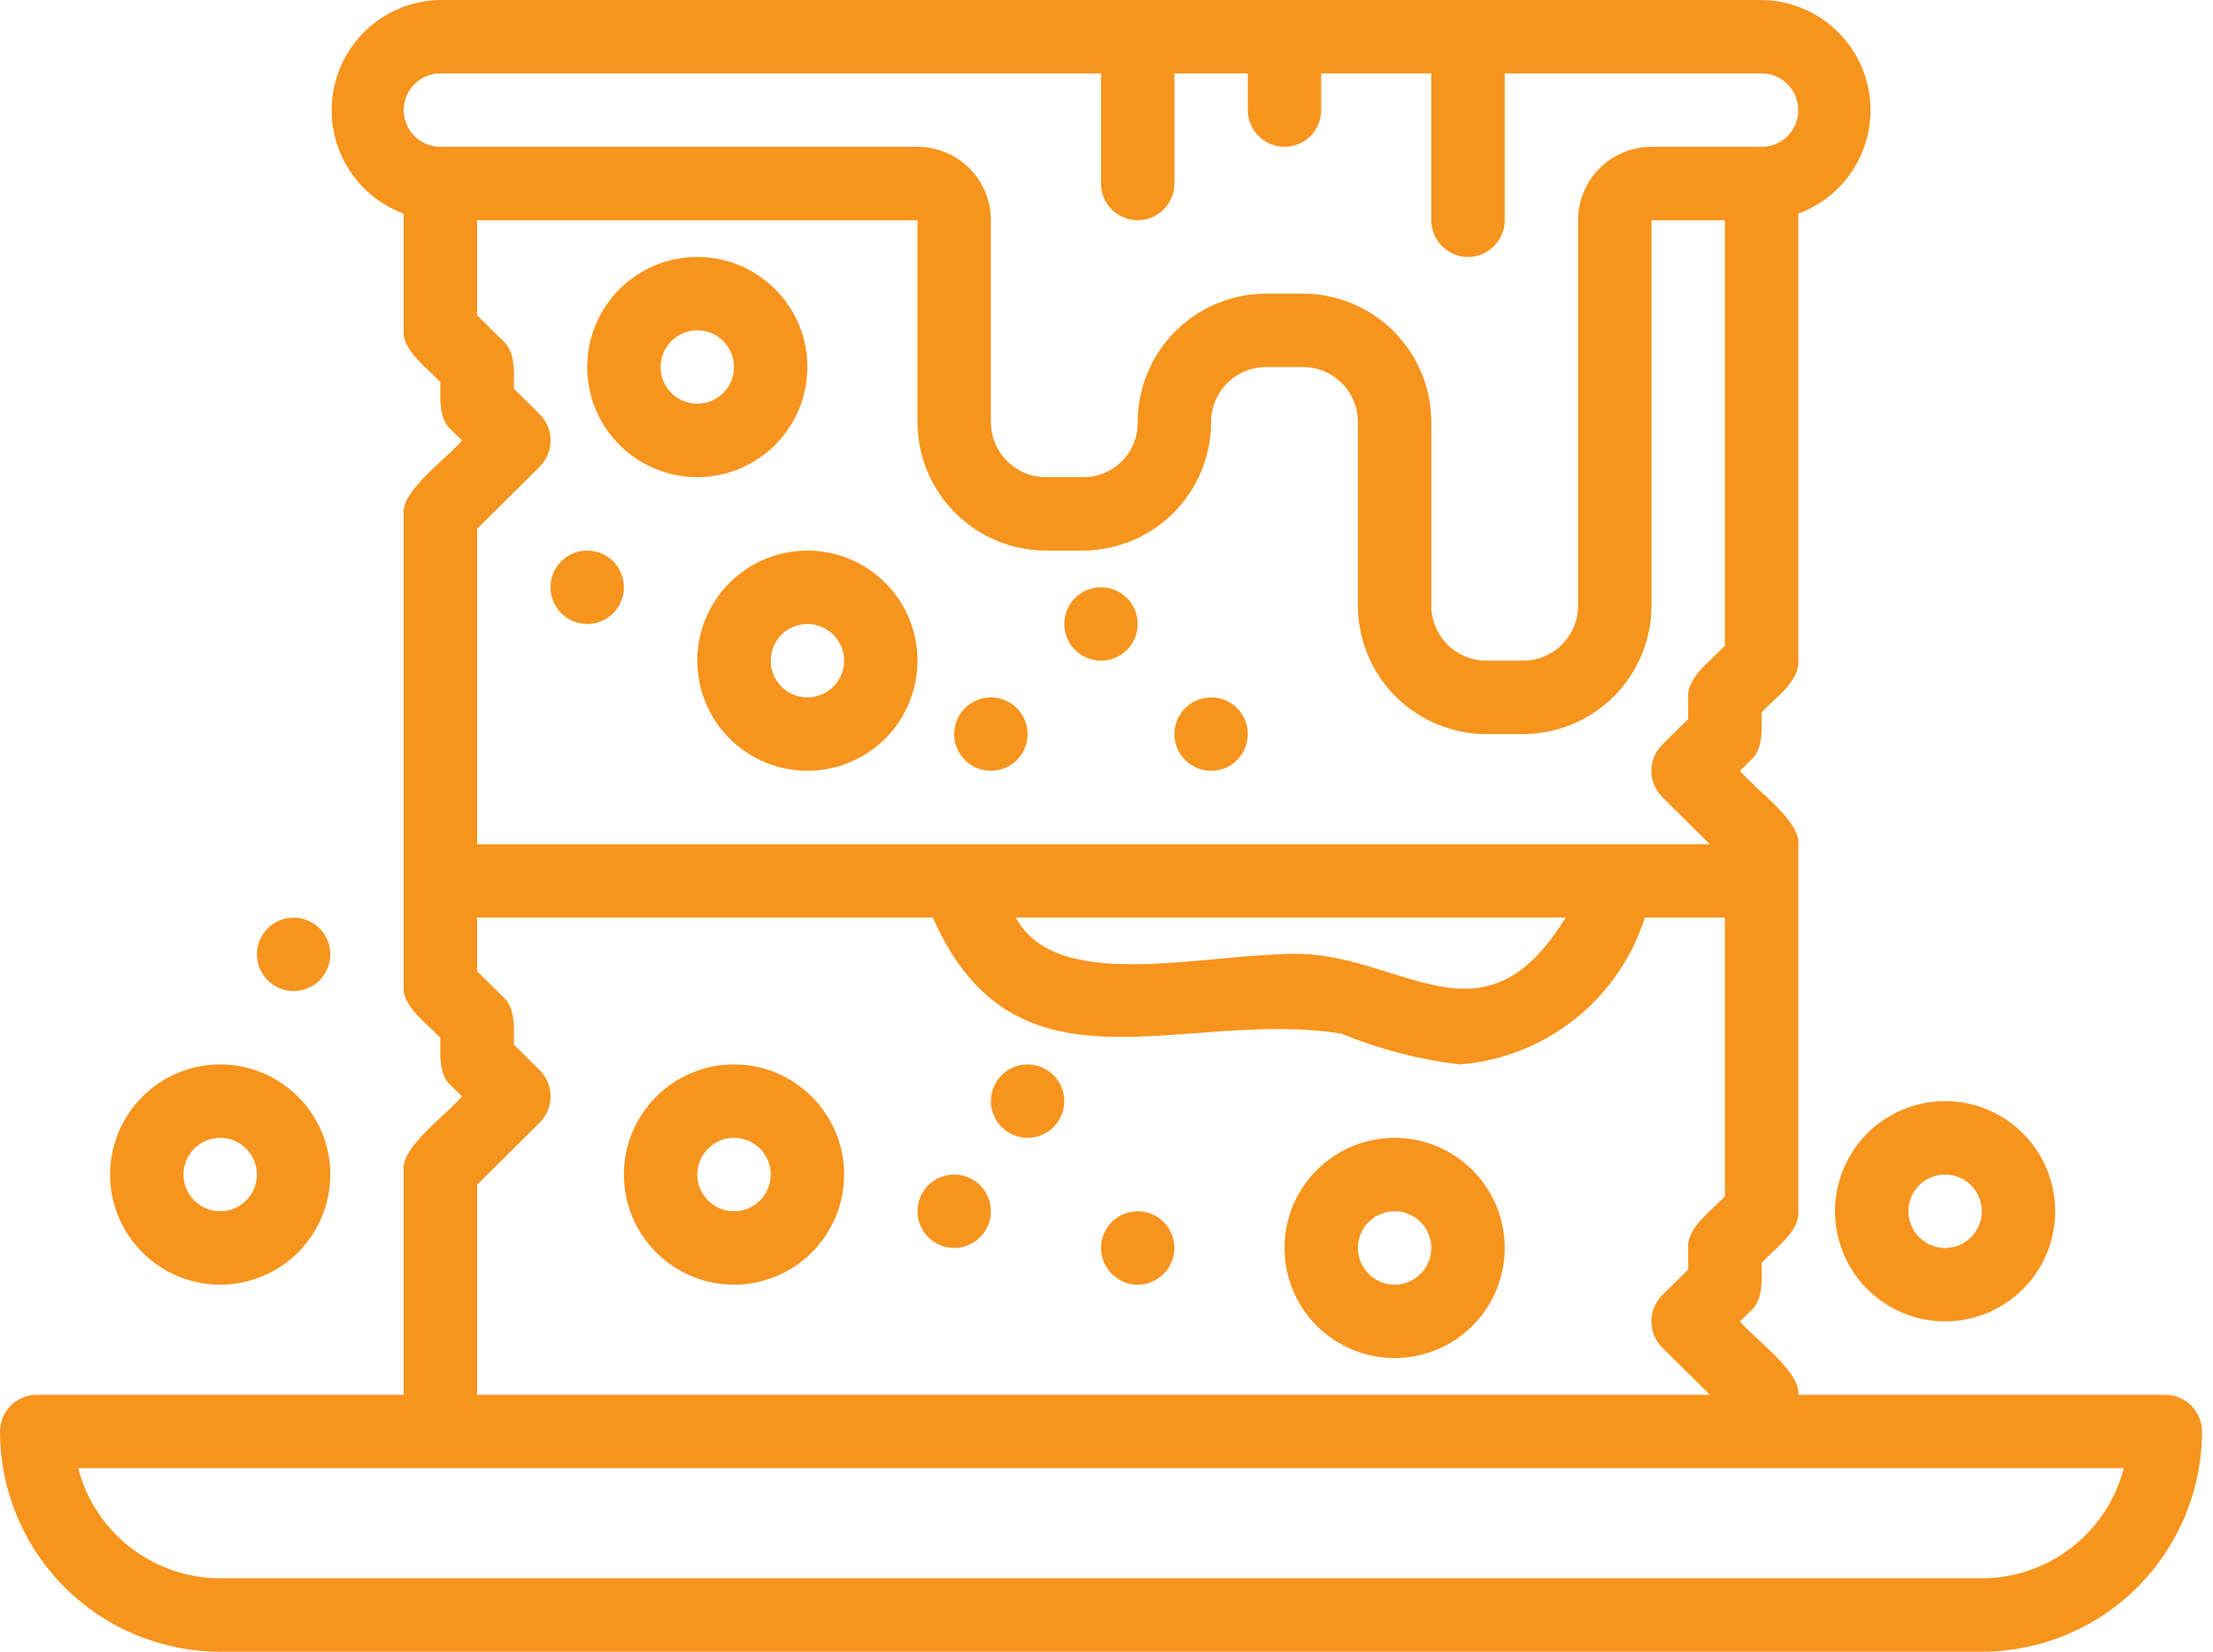
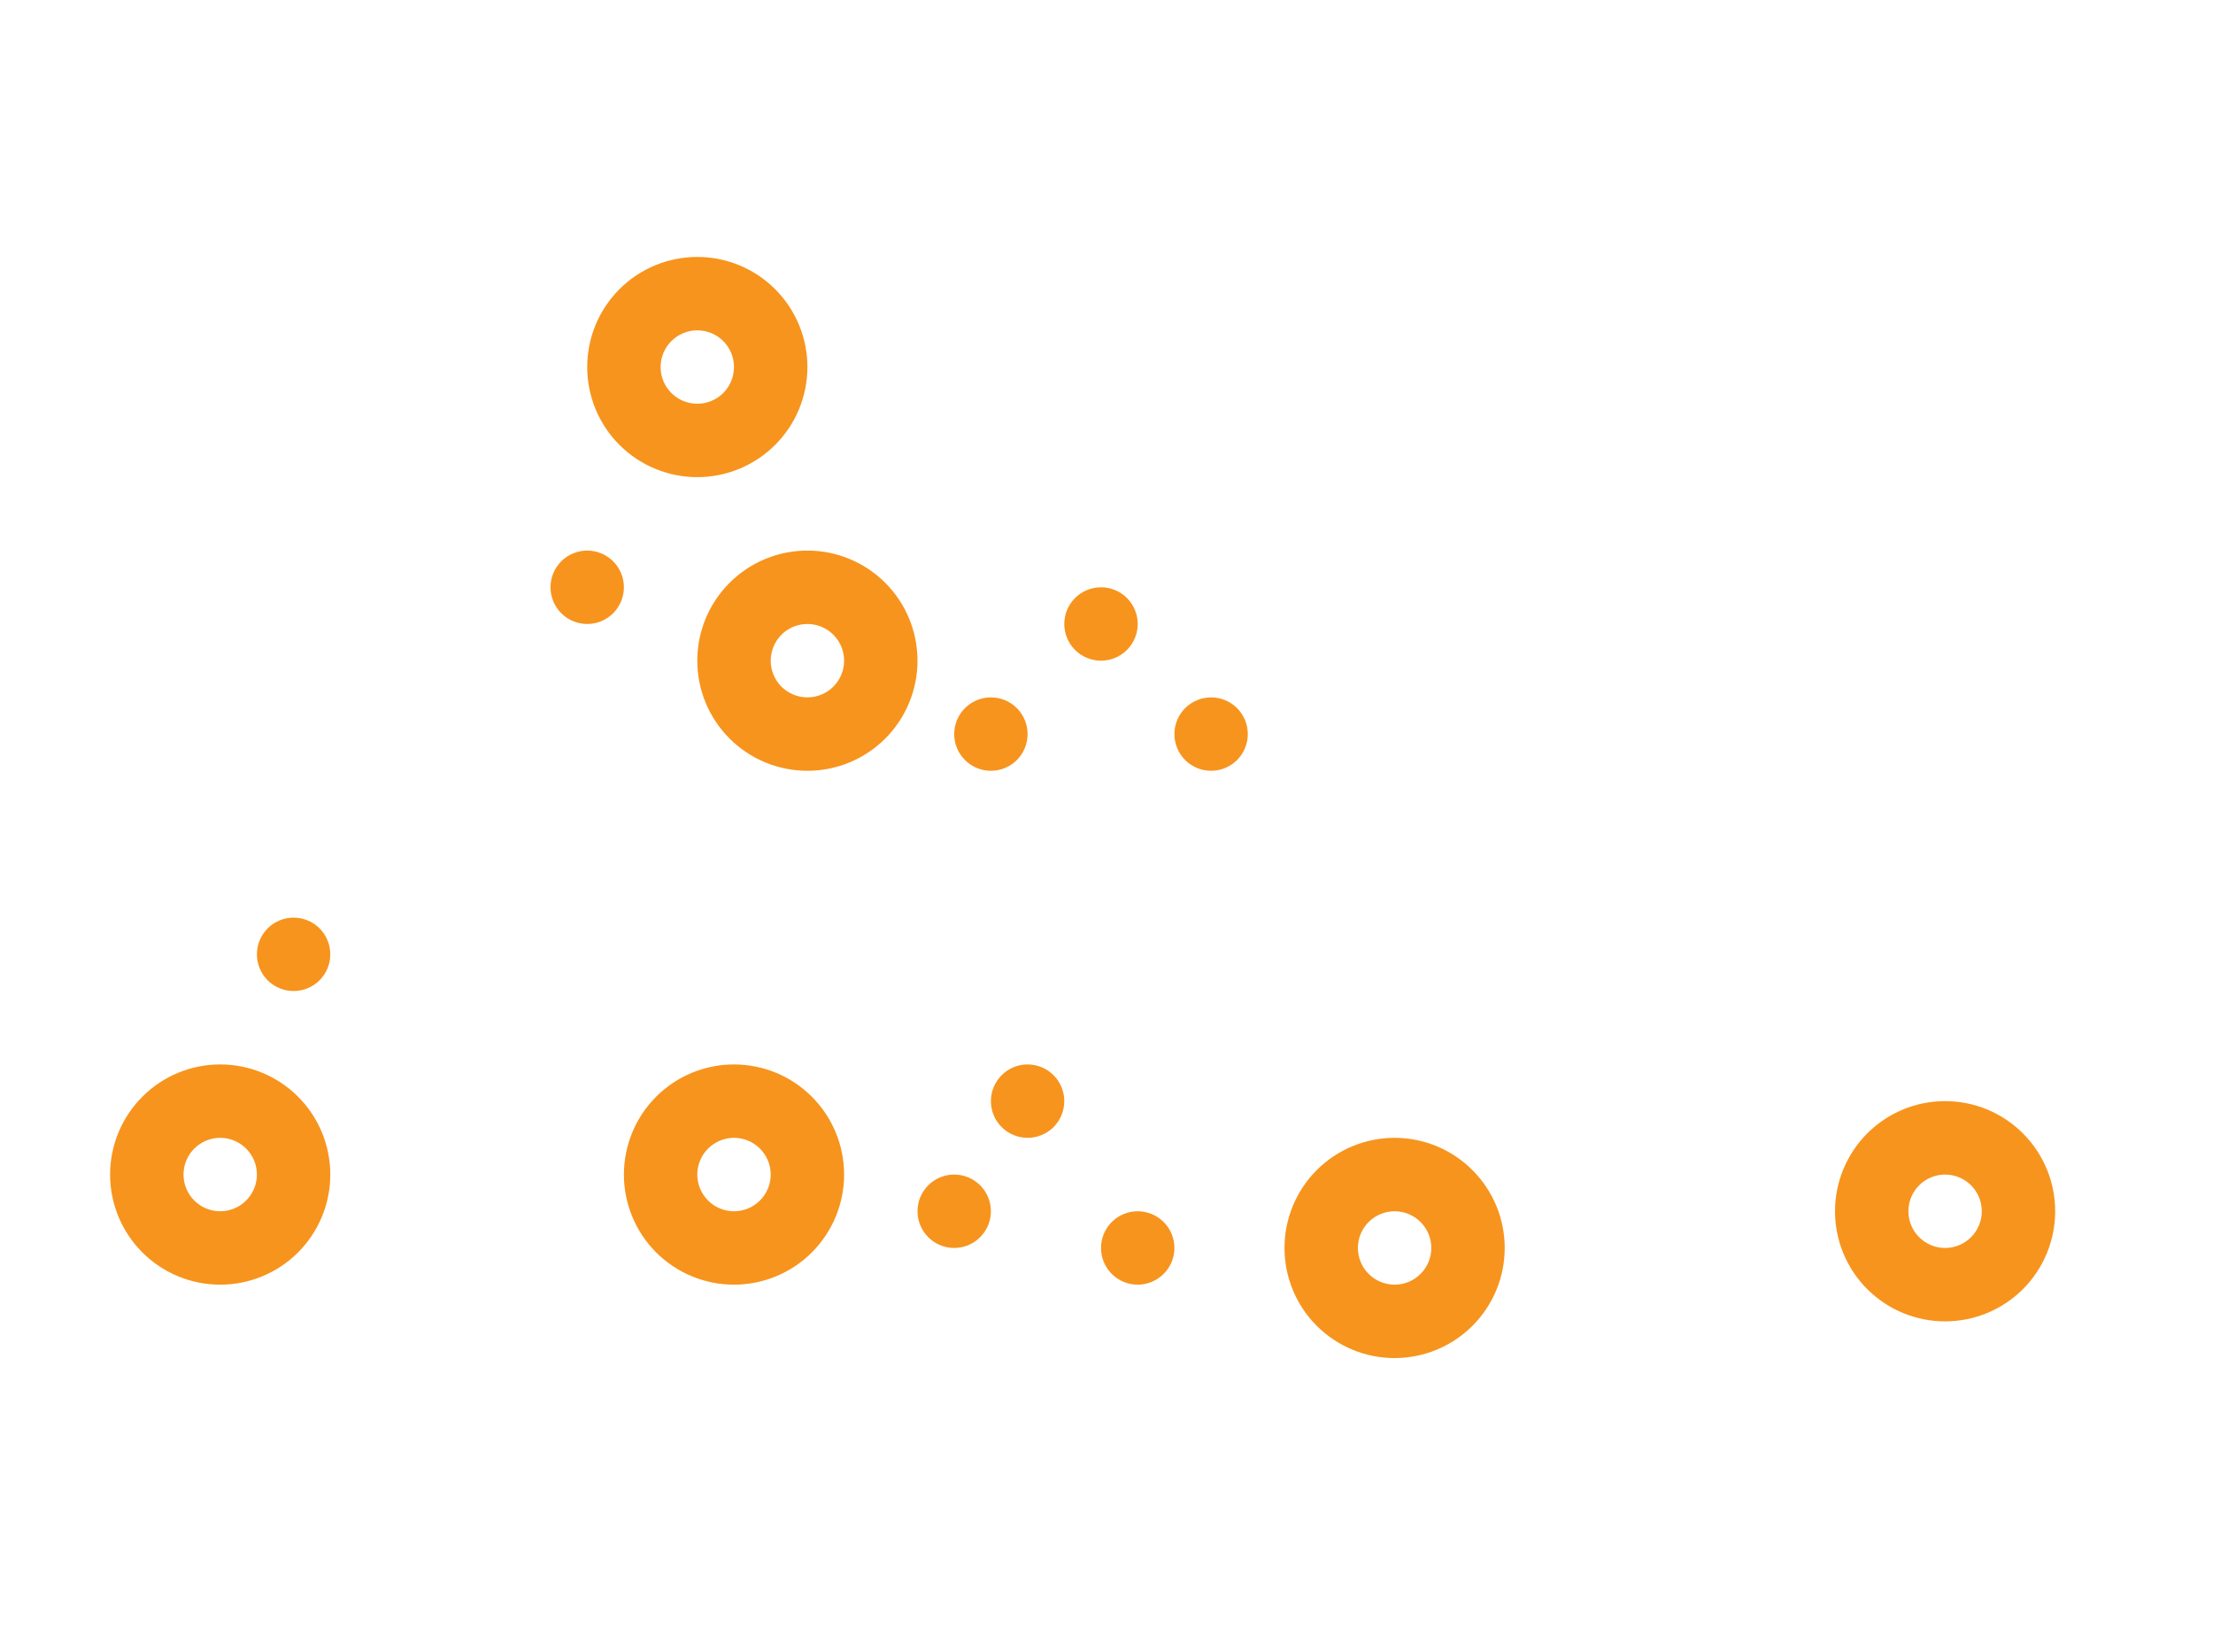
<svg xmlns="http://www.w3.org/2000/svg" width="67" height="50" viewBox="0 0 67 50" fill="none">
  <path d="M42.222 34.444C41.338 34.444 40.49 34.796 39.865 35.421C39.24 36.046 38.889 36.894 38.889 37.778C38.889 38.662 39.24 39.51 39.865 40.135C40.49 40.76 41.338 41.111 42.222 41.111C43.106 41.111 43.954 40.76 44.579 40.135C45.205 39.51 45.556 38.662 45.556 37.778C45.556 36.894 45.205 36.046 44.579 35.421C43.954 34.796 43.106 34.444 42.222 34.444ZM42.222 38.889C41.928 38.889 41.645 38.772 41.437 38.563C41.228 38.355 41.111 38.072 41.111 37.778C41.111 37.483 41.228 37.2 41.437 36.992C41.645 36.784 41.928 36.667 42.222 36.667C42.517 36.667 42.8 36.784 43.008 36.992C43.216 37.2 43.334 37.483 43.334 37.778C43.334 38.072 43.216 38.355 43.008 38.563C42.8 38.772 42.517 38.889 42.222 38.889ZM22.222 32.222C21.338 32.222 20.491 32.573 19.865 33.199C19.24 33.824 18.889 34.672 18.889 35.556C18.889 36.44 19.24 37.287 19.865 37.913C20.491 38.538 21.338 38.889 22.222 38.889C23.106 38.889 23.954 38.538 24.579 37.913C25.204 37.287 25.556 36.44 25.556 35.556C25.556 34.672 25.204 33.824 24.579 33.199C23.954 32.573 23.106 32.222 22.222 32.222ZM22.222 36.667C21.928 36.667 21.645 36.55 21.437 36.341C21.228 36.133 21.111 35.85 21.111 35.556C21.111 35.261 21.228 34.978 21.437 34.77C21.645 34.562 21.928 34.444 22.222 34.444C22.517 34.444 22.8 34.562 23.008 34.77C23.216 34.978 23.334 35.261 23.334 35.556C23.334 35.85 23.216 36.133 23.008 36.341C22.8 36.55 22.517 36.667 22.222 36.667ZM28.889 35.556C28.594 35.556 28.312 35.673 28.103 35.881C27.895 36.089 27.778 36.372 27.778 36.667C27.778 36.961 27.895 37.244 28.103 37.452C28.312 37.661 28.594 37.778 28.889 37.778C29.184 37.778 29.466 37.661 29.675 37.452C29.883 37.244 30 36.961 30 36.667C30 36.372 29.883 36.089 29.675 35.881C29.466 35.673 29.184 35.556 28.889 35.556ZM31.111 32.222C30.817 32.222 30.534 32.339 30.326 32.548C30.117 32.756 30 33.039 30 33.333C30 33.628 30.117 33.911 30.326 34.119C30.534 34.327 30.817 34.444 31.111 34.444C31.406 34.444 31.689 34.327 31.897 34.119C32.105 33.911 32.222 33.628 32.222 33.333C32.222 33.039 32.105 32.756 31.897 32.548C31.689 32.339 31.406 32.222 31.111 32.222ZM34.445 36.667C34.15 36.667 33.867 36.784 33.659 36.992C33.451 37.2 33.334 37.483 33.334 37.778C33.334 38.072 33.451 38.355 33.659 38.563C33.867 38.772 34.15 38.889 34.445 38.889C34.739 38.889 35.022 38.772 35.23 38.563C35.439 38.355 35.556 38.072 35.556 37.778C35.556 37.483 35.439 37.2 35.23 36.992C35.022 36.784 34.739 36.667 34.445 36.667ZM21.111 14.444C21.995 14.444 22.843 14.093 23.468 13.468C24.093 12.843 24.445 11.995 24.445 11.111C24.445 10.227 24.093 9.379 23.468 8.754C22.843 8.129 21.995 7.778 21.111 7.778C20.227 7.778 19.379 8.129 18.754 8.754C18.129 9.379 17.778 10.227 17.778 11.111C17.778 11.995 18.129 12.843 18.754 13.468C19.379 14.093 20.227 14.444 21.111 14.444ZM21.111 10C21.406 10 21.689 10.117 21.897 10.325C22.105 10.534 22.222 10.816 22.222 11.111C22.222 11.406 22.105 11.688 21.897 11.897C21.689 12.105 21.406 12.222 21.111 12.222C20.817 12.222 20.534 12.105 20.326 11.897C20.117 11.688 20 11.406 20 11.111C20 10.816 20.117 10.534 20.326 10.325C20.534 10.117 20.817 10 21.111 10ZM24.445 16.667C23.561 16.667 22.713 17.018 22.088 17.643C21.462 18.268 21.111 19.116 21.111 20C21.111 20.884 21.462 21.732 22.088 22.357C22.713 22.982 23.561 23.333 24.445 23.333C25.329 23.333 26.177 22.982 26.802 22.357C27.427 21.732 27.778 20.884 27.778 20C27.778 19.116 27.427 18.268 26.802 17.643C26.177 17.018 25.329 16.667 24.445 16.667ZM24.445 21.111C24.15 21.111 23.867 20.994 23.659 20.786C23.451 20.577 23.334 20.295 23.334 20C23.334 19.705 23.451 19.423 23.659 19.214C23.867 19.006 24.15 18.889 24.445 18.889C24.739 18.889 25.022 19.006 25.23 19.214C25.439 19.423 25.556 19.705 25.556 20C25.556 20.295 25.439 20.577 25.23 20.786C25.022 20.994 24.739 21.111 24.445 21.111ZM6.667 38.889C7.551 38.889 8.399 38.538 9.024 37.913C9.649 37.287 10 36.44 10 35.556C10 34.672 9.649 33.824 9.024 33.199C8.399 32.573 7.551 32.222 6.667 32.222C5.783 32.222 4.935 32.573 4.31 33.199C3.685 33.824 3.333 34.672 3.333 35.556C3.333 36.44 3.685 37.287 4.31 37.913C4.935 38.538 5.783 38.889 6.667 38.889ZM6.667 34.444C6.962 34.444 7.244 34.562 7.452 34.77C7.661 34.978 7.778 35.261 7.778 35.556C7.778 35.85 7.661 36.133 7.452 36.341C7.244 36.55 6.962 36.667 6.667 36.667C6.372 36.667 6.09 36.55 5.881 36.341C5.673 36.133 5.556 35.85 5.556 35.556C5.556 35.261 5.673 34.978 5.881 34.77C6.09 34.562 6.372 34.444 6.667 34.444ZM55.556 36.667C55.556 37.551 55.907 38.399 56.532 39.024C57.157 39.649 58.005 40 58.889 40C59.773 40 60.621 39.649 61.246 39.024C61.871 38.399 62.222 37.551 62.222 36.667C62.222 35.783 61.871 34.935 61.246 34.31C60.621 33.684 59.773 33.333 58.889 33.333C58.005 33.333 57.157 33.684 56.532 34.31C55.907 34.935 55.556 35.783 55.556 36.667ZM58.889 35.556C59.184 35.556 59.466 35.673 59.675 35.881C59.883 36.089 60 36.372 60 36.667C60 36.961 59.883 37.244 59.675 37.452C59.466 37.661 59.184 37.778 58.889 37.778C58.594 37.778 58.312 37.661 58.103 37.452C57.895 37.244 57.778 36.961 57.778 36.667C57.778 36.372 57.895 36.089 58.103 35.881C58.312 35.673 58.594 35.556 58.889 35.556ZM17.778 16.667C17.483 16.667 17.201 16.784 16.992 16.992C16.784 17.201 16.667 17.483 16.667 17.778C16.667 18.073 16.784 18.355 16.992 18.563C17.201 18.772 17.483 18.889 17.778 18.889C18.073 18.889 18.355 18.772 18.564 18.563C18.772 18.355 18.889 18.073 18.889 17.778C18.889 17.483 18.772 17.201 18.564 16.992C18.355 16.784 18.073 16.667 17.778 16.667ZM8.889 30C9.184 30 9.466 29.883 9.675 29.675C9.883 29.466 10 29.184 10 28.889C10 28.594 9.883 28.312 9.675 28.103C9.466 27.895 9.184 27.778 8.889 27.778C8.594 27.778 8.312 27.895 8.103 28.103C7.895 28.312 7.778 28.594 7.778 28.889C7.778 29.184 7.895 29.466 8.103 29.675C8.312 29.883 8.594 30 8.889 30ZM30 21.111C29.706 21.111 29.423 21.228 29.215 21.436C29.006 21.645 28.889 21.927 28.889 22.222C28.889 22.517 29.006 22.799 29.215 23.008C29.423 23.216 29.706 23.333 30 23.333C30.295 23.333 30.578 23.216 30.786 23.008C30.994 22.799 31.111 22.517 31.111 22.222C31.111 21.927 30.994 21.645 30.786 21.436C30.578 21.228 30.295 21.111 30 21.111ZM33.334 17.778C33.039 17.778 32.756 17.895 32.548 18.103C32.339 18.312 32.222 18.594 32.222 18.889C32.222 19.184 32.339 19.466 32.548 19.675C32.756 19.883 33.039 20 33.334 20C33.628 20 33.911 19.883 34.119 19.675C34.328 19.466 34.445 19.184 34.445 18.889C34.445 18.594 34.328 18.312 34.119 18.103C33.911 17.895 33.628 17.778 33.334 17.778ZM36.667 21.111C36.372 21.111 36.09 21.228 35.881 21.436C35.673 21.645 35.556 21.927 35.556 22.222C35.556 22.517 35.673 22.799 35.881 23.008C36.09 23.216 36.372 23.333 36.667 23.333C36.962 23.333 37.244 23.216 37.453 23.008C37.661 22.799 37.778 22.517 37.778 22.222C37.778 21.927 37.661 21.645 37.453 21.436C37.244 21.228 36.962 21.111 36.667 21.111Z" fill="#F7941D" />
-   <path d="M65.556 42.222H54.444C54.533 41.544 53.122 40.533 52.678 40L53.011 39.678C53.4 39.333 53.333 38.7 53.333 38.233C53.689 37.822 54.5 37.289 54.444 36.667V25.556C54.522 24.856 53.144 23.9 52.678 23.333L53.011 23.011C53.4 22.667 53.333 22.033 53.333 21.567C53.689 21.167 54.5 20.622 54.444 20V6.467C55.177 6.198 55.792 5.681 56.182 5.006C56.573 4.33 56.715 3.539 56.583 2.771C56.45 2.002 56.053 1.303 55.459 0.797C54.866 0.291 54.113 0.009 53.333 0H13.333C12.554 0.01 11.803 0.293 11.21 0.799C10.618 1.306 10.221 2.003 10.089 2.771C9.957 3.539 10.098 4.33 10.488 5.005C10.877 5.68 11.491 6.197 12.222 6.467V10C12.167 10.611 12.978 11.178 13.333 11.567C13.333 12.033 13.267 12.667 13.656 13.011L13.989 13.333C13.533 13.878 12.133 14.867 12.222 15.556V29.856C12.167 30.478 12.978 31.022 13.333 31.422C13.333 31.889 13.267 32.522 13.656 32.867L13.989 33.189C13.533 33.733 12.133 34.733 12.222 35.411V42.222H1.111C0.817 42.223 0.535 42.34 0.326 42.549C0.118 42.757 0.001 43.039 0 43.333C0.001 45.101 0.704 46.796 1.954 48.046C3.204 49.296 4.899 49.998 6.667 50H60C61.768 49.998 63.462 49.296 64.712 48.046C65.962 46.796 66.665 45.101 66.667 43.333C66.666 43.039 66.548 42.757 66.34 42.549C66.132 42.34 65.85 42.223 65.556 42.222ZM13.333 4.444C13.039 4.444 12.756 4.327 12.548 4.119C12.339 3.911 12.222 3.628 12.222 3.333C12.222 3.039 12.339 2.756 12.548 2.548C12.756 2.339 13.039 2.222 13.333 2.222H33.333V5.556C33.333 5.85 33.45 6.133 33.659 6.341C33.867 6.55 34.15 6.667 34.444 6.667C34.739 6.667 35.022 6.55 35.23 6.341C35.438 6.133 35.556 5.85 35.556 5.556V2.222H37.778V3.333C37.778 3.628 37.895 3.911 38.103 4.119C38.312 4.327 38.594 4.444 38.889 4.444C39.184 4.444 39.466 4.327 39.675 4.119C39.883 3.911 40 3.628 40 3.333V2.222H43.333V6.667C43.333 6.961 43.45 7.244 43.659 7.452C43.867 7.661 44.15 7.778 44.444 7.778C44.739 7.778 45.022 7.661 45.23 7.452C45.438 7.244 45.556 6.961 45.556 6.667V2.222H53.333C53.628 2.222 53.911 2.339 54.119 2.548C54.327 2.756 54.444 3.039 54.444 3.333C54.444 3.628 54.327 3.911 54.119 4.119C53.911 4.327 53.628 4.444 53.333 4.444H50C49.411 4.444 48.845 4.679 48.429 5.095C48.012 5.512 47.778 6.077 47.778 6.667V18.333C47.778 18.775 47.602 19.199 47.29 19.512C46.977 19.824 46.553 20 46.111 20H45C44.558 20 44.134 19.824 43.822 19.512C43.509 19.199 43.333 18.775 43.333 18.333V12.778C43.333 11.746 42.924 10.757 42.194 10.028C41.465 9.299 40.476 8.889 39.444 8.889H38.333C37.818 8.889 37.308 8.992 36.833 9.191C36.357 9.391 35.926 9.682 35.565 10.049C35.203 10.416 34.917 10.851 34.725 11.329C34.533 11.808 34.438 12.319 34.444 12.834C34.437 13.269 34.257 13.683 33.944 13.985C33.632 14.286 33.212 14.452 32.778 14.444H31.667C31.225 14.444 30.801 14.269 30.488 13.956C30.176 13.644 30 13.22 30 12.778V6.667C30 6.077 29.766 5.512 29.349 5.095C28.932 4.679 28.367 4.444 27.778 4.444H13.333ZM50.322 40.789L51.767 42.222H14.444V35.867L16.344 33.978C16.553 33.768 16.669 33.484 16.669 33.189C16.669 32.893 16.553 32.61 16.344 32.4L15.556 31.622C15.556 31.156 15.622 30.522 15.233 30.178L14.444 29.4V27.778H28.244C30.756 33.478 35.756 30.522 40.611 31.289C41.756 31.762 42.959 32.076 44.189 32.222C45.46 32.124 46.673 31.649 47.673 30.857C48.673 30.065 49.413 28.993 49.8 27.778H52.222V36.211C51.867 36.611 51.056 37.167 51.111 37.778V38.433L50.322 39.211C50.114 39.421 49.997 39.705 49.997 40C49.997 40.295 50.114 40.579 50.322 40.789ZM30.756 27.778H47.4C44.833 31.967 42.378 28.722 38.967 28.878C36.122 28.944 31.956 30.011 30.756 27.778ZM51.111 21.111V21.767L50.322 22.544C50.114 22.754 49.997 23.038 49.997 23.333C49.997 23.629 50.114 23.912 50.322 24.122L51.767 25.556H14.444V16.011L16.344 14.122C16.553 13.912 16.669 13.629 16.669 13.333C16.669 13.038 16.553 12.754 16.344 12.544L15.556 11.767C15.556 11.3 15.622 10.667 15.233 10.322L14.444 9.544V6.667H27.778V12.778C27.779 13.809 28.189 14.797 28.918 15.526C29.647 16.255 30.636 16.666 31.667 16.667H32.778C33.809 16.666 34.797 16.255 35.526 15.526C36.255 14.797 36.666 13.809 36.667 12.778C36.666 12.559 36.709 12.342 36.793 12.14C36.877 11.937 36.999 11.753 37.154 11.599C37.309 11.444 37.493 11.321 37.695 11.237C37.898 11.154 38.114 11.111 38.333 11.111H39.444C39.663 11.111 39.88 11.154 40.083 11.237C40.285 11.321 40.469 11.444 40.624 11.599C40.778 11.753 40.901 11.937 40.985 12.14C41.069 12.342 41.111 12.559 41.111 12.778V18.333C41.112 19.364 41.522 20.353 42.251 21.082C42.98 21.811 43.969 22.221 45 22.222H46.111C47.142 22.221 48.131 21.811 48.86 21.082C49.589 20.353 49.999 19.364 50 18.333V6.667H52.222V19.544C51.867 19.944 51.056 20.5 51.111 21.111ZM60 47.778H6.667C5.682 47.776 4.726 47.449 3.948 46.845C3.169 46.242 2.613 45.398 2.367 44.444H64.3C64.053 45.398 63.497 46.242 62.719 46.845C61.941 47.449 60.985 47.776 60 47.778Z" fill="#F7941D" />
</svg>